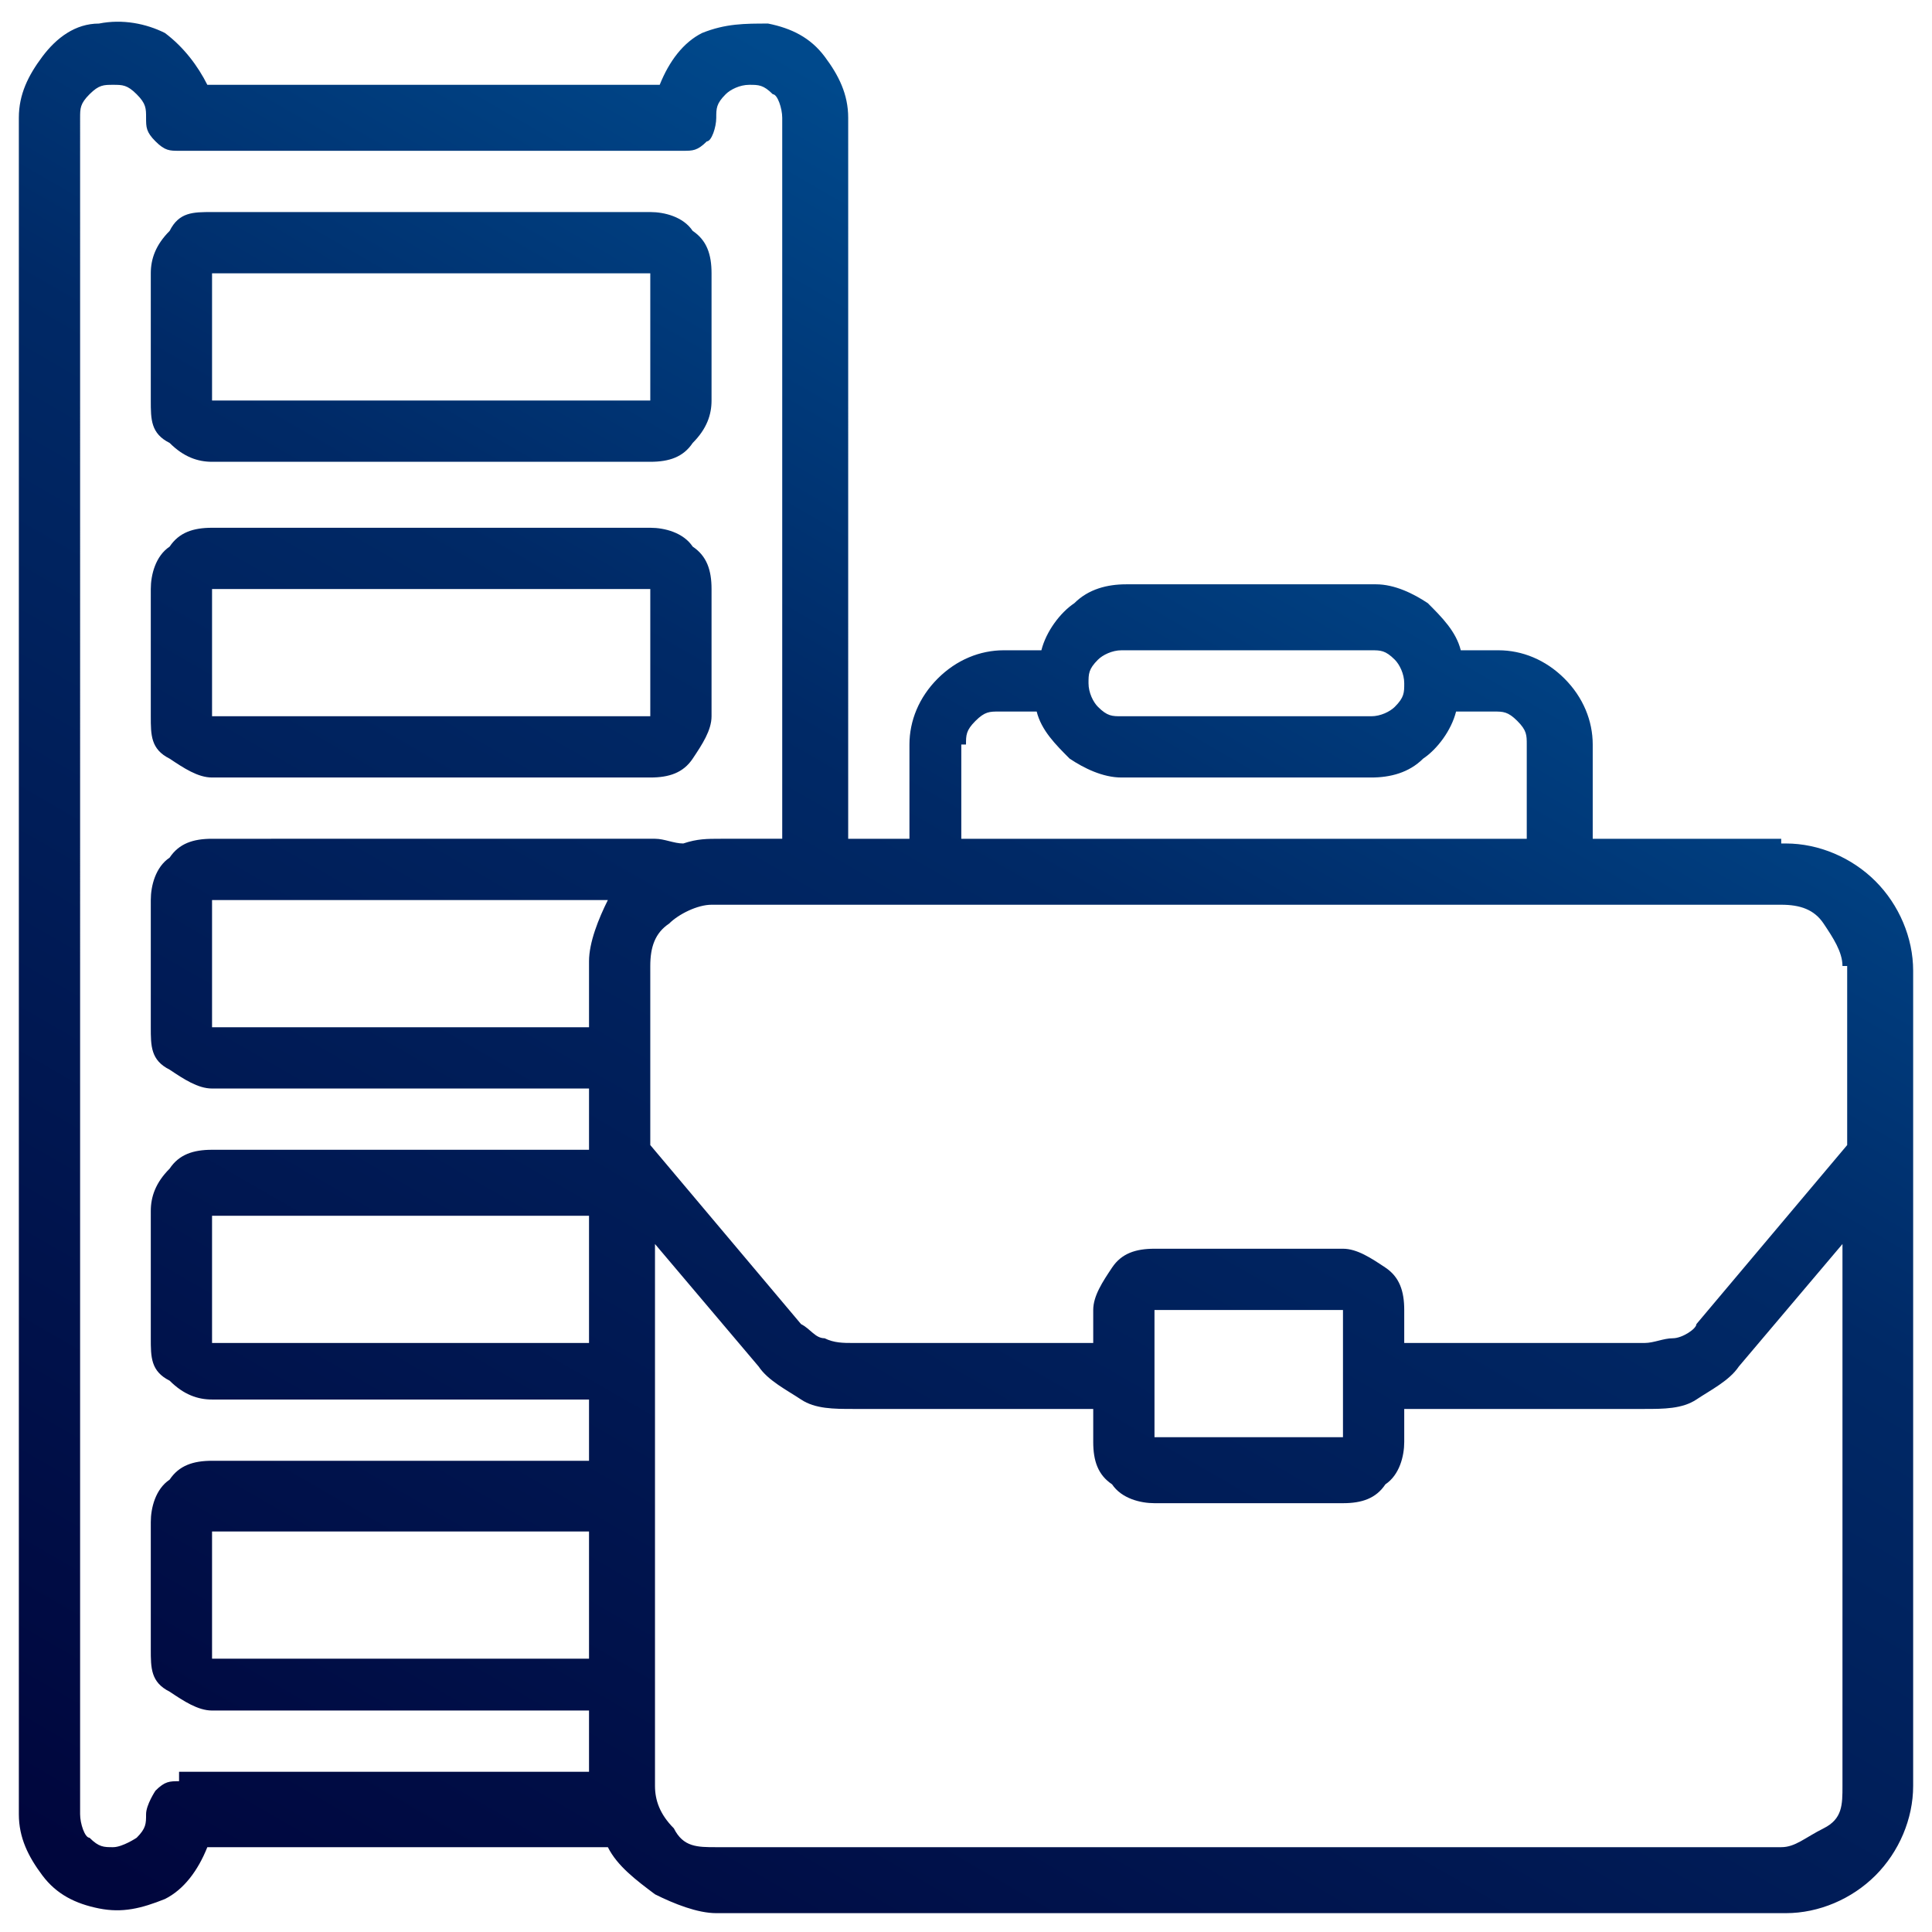
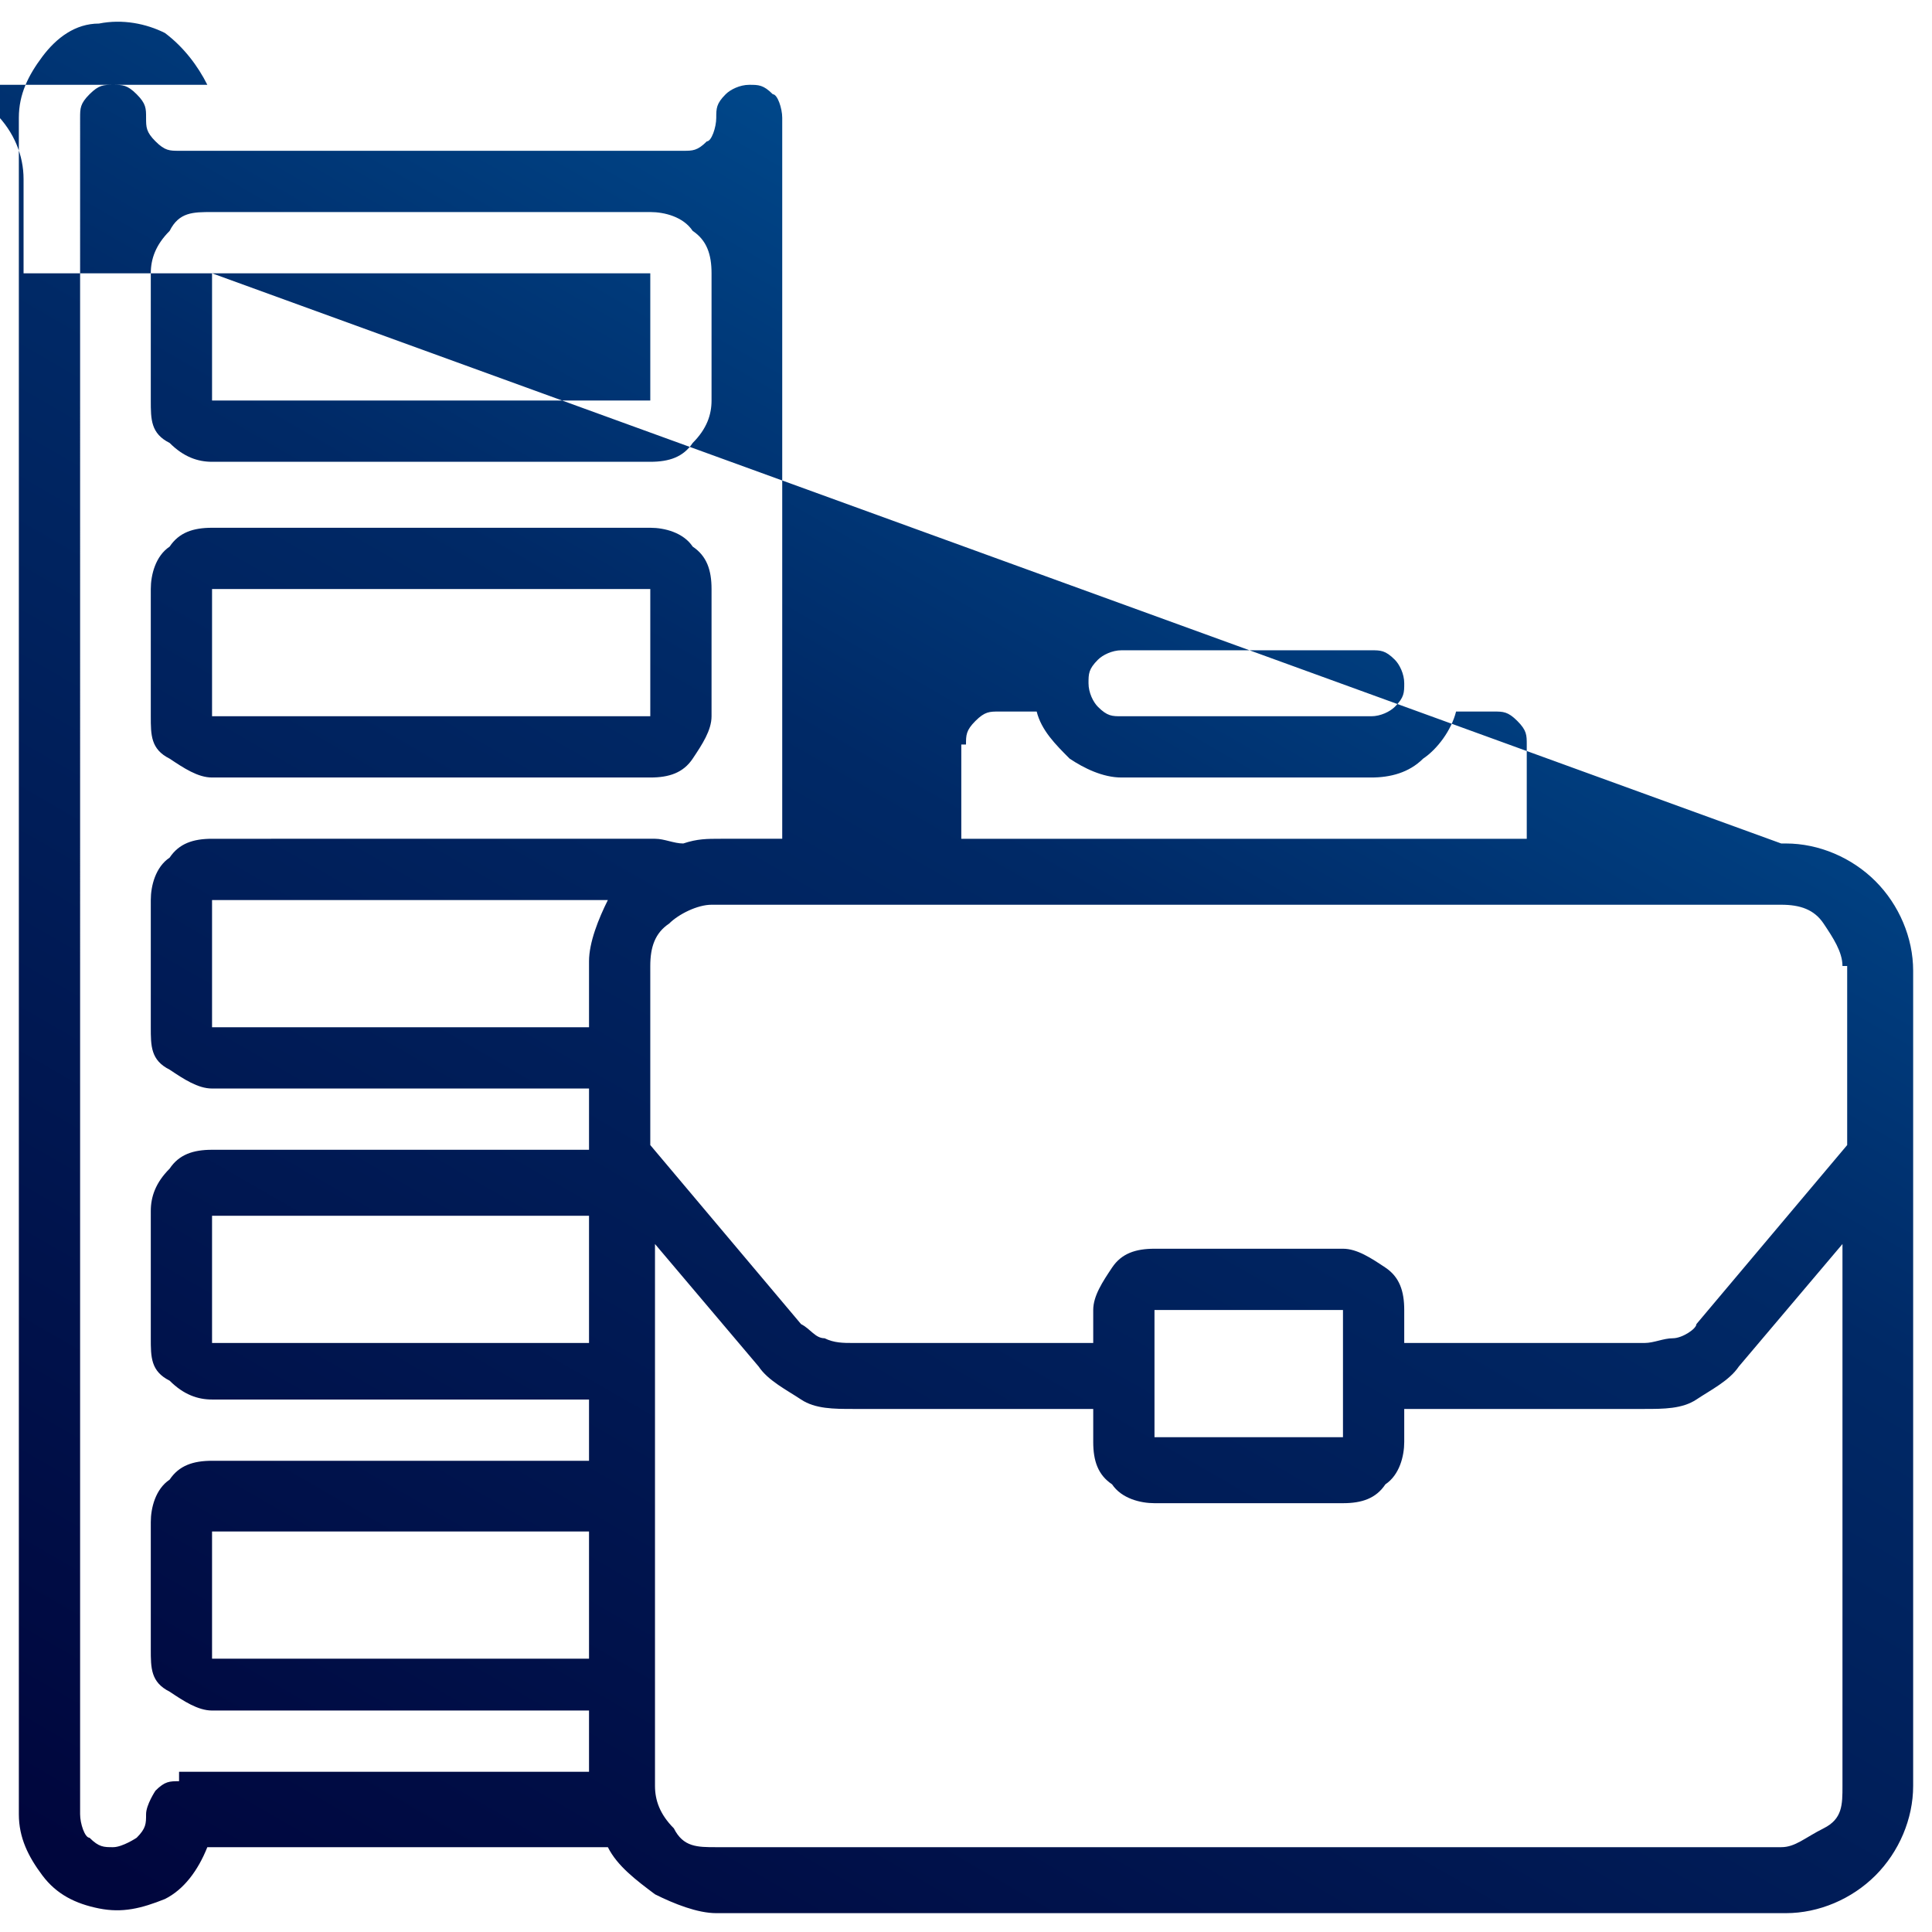
<svg xmlns="http://www.w3.org/2000/svg" width="41" height="41" version="1.1" viewBox="0 0 41 41">
  <defs>
    <style>
      .cls-1 {
        fill: url(#linear-gradient);
      }
    </style>
    <linearGradient id="linear-gradient" x1="27.8" y1="34.4" x2="7.5" y2="-.8" gradientTransform="translate(0 42) scale(1 -1)" gradientUnits="userSpaceOnUse">
      <stop offset="0" stop-color="#00498c" />
      <stop offset=".3" stop-color="#002966" />
      <stop offset="1" stop-color="#00063d" />
    </linearGradient>
  </defs>
  <g>
    <g id="Layer_1">
      <g id="Layer_1-2" data-name="Layer_1">
        <g id="Layer_1-2">
-           <path class="cls-1" d="M4.5,16.5h9.3c.4,0,.7-.1.9-.4s.4-.6.4-.9v-2.7c0-.4-.1-.7-.4-.9-.2-.3-.6-.4-.9-.4H4.5c-.4,0-.7.1-.9.4-.3.2-.4.6-.4.9v2.7c0,.4,0,.7.4.9.3.2.6.4.9.4ZM4.5,12.5h9.3v2.7H4.5v-2.7ZM4.5,9.8h9.3c.4,0,.7-.1.9-.4.3-.3.4-.6.4-.9v-2.7c0-.4-.1-.7-.4-.9-.2-.3-.6-.4-.9-.4H4.5c-.4,0-.7,0-.9.4-.3.3-.4.6-.4.9v2.7c0,.4,0,.7.4.9.3.3.6.4.9.4ZM4.5,5.8h9.3v2.7H4.5v-2.7ZM37.8,17.8h-4v-2c0-.5-.2-1-.6-1.4-.4-.4-.9-.6-1.4-.6h-.8c-.1-.4-.4-.7-.7-1-.3-.2-.7-.4-1.1-.4h-5.3c-.4,0-.8.1-1.1.4-.3.2-.6.6-.7,1h-.8c-.5,0-1,.2-1.4.6-.4.4-.6.9-.6,1.4v2h-1.3V2.5c0-.5-.2-.9-.5-1.3s-.7-.6-1.2-.7c-.5,0-.9,0-1.4.2-.4.2-.7.6-.9,1.1H4.4c-.2-.4-.5-.8-.9-1.1-.4-.2-.9-.3-1.4-.2-.5,0-.9.3-1.2.7-.3.4-.5.8-.5,1.3v36c0,.5.2.9.5,1.3.3.4.7.6,1.2.7s.9,0,1.4-.2c.4-.2.7-.6.9-1.1h8.5c.2.4.6.7,1,1,.4.2.9.4,1.3.4h22.7c.7,0,1.4-.3,1.9-.8s.8-1.2.8-1.9v-17.3c0-.7-.3-1.4-.8-1.9s-1.2-.8-1.9-.8h-.1ZM39.2,20.5v3.8l-3.2,3.8c0,.1-.3.3-.5.3s-.4.1-.6.1h-5.1v-.7c0-.4-.1-.7-.4-.9s-.6-.4-.9-.4h-4c-.4,0-.7.1-.9.4s-.4.6-.4.9v.7h-5.1c-.2,0-.4,0-.6-.1-.2,0-.3-.2-.5-.3l-3.2-3.8v-3.8c0-.4.1-.7.4-.9.2-.2.6-.4.9-.4h22.7c.4,0,.7.1.9.4s.4.6.4.9h0ZM28.5,27.8v2.7h-4v-2.7h4ZM12.5,21.8H4.5v-2.7h8.4c-.2.4-.4.9-.4,1.3v1.3h0ZM12.5,28.5H4.5v-2.7h8v2.7ZM12.5,35.2H4.5v-2.7h8v2.7ZM23.8,13.8h5.3c.2,0,.3,0,.5.2.1.1.2.3.2.5s0,.3-.2.5c-.1.1-.3.2-.5.2h-5.3c-.2,0-.3,0-.5-.2-.1-.1-.2-.3-.2-.5s0-.3.2-.5c.1-.1.3-.2.5-.2ZM20.5,15.8c0-.2,0-.3.2-.5s.3-.2.5-.2h.8c.1.4.4.7.7,1,.3.2.7.4,1.1.4h5.3c.4,0,.8-.1,1.1-.4.3-.2.6-.6.7-1h.8c.2,0,.3,0,.5.2s.2.3.2.5v2h-12v-2h0ZM3.8,37.8c-.2,0-.3,0-.5.2,0,0-.2.3-.2.5s0,.3-.2.5c0,0-.3.2-.5.2s-.3,0-.5-.2c-.1,0-.2-.3-.2-.5V2.5c0-.2,0-.3.2-.5s.3-.2.5-.2.3,0,.5.2.2.3.2.5,0,.3.2.5.3.2.5.2h10.7c.2,0,.3,0,.5-.2.1,0,.2-.3.2-.5s0-.3.2-.5c.1-.1.3-.2.5-.2s.3,0,.5.2c.1,0,.2.3.2.5v15.3h-1.3c-.3,0-.5,0-.8.1-.2,0-.4-.1-.6-.1H4.5c-.4,0-.7.1-.9.4-.3.2-.4.6-.4.9v2.7c0,.4,0,.7.4.9.3.2.6.4.9.4h8v1.3H4.5c-.4,0-.7.1-.9.4-.3.3-.4.6-.4.9v2.7c0,.4,0,.7.4.9.3.3.6.4.9.4h8v1.3H4.5c-.4,0-.7.1-.9.4-.3.2-.4.6-.4.9v2.7c0,.4,0,.7.4.9.3.2.6.4.9.4h8v1.3H3.8v.2ZM37.8,39.2H15.2c-.4,0-.7,0-.9-.4-.3-.3-.4-.6-.4-.9v-11.5l2.2,2.6c.2.3.6.5.9.7s.7.2,1.1.2h5.1v.7c0,.4.1.7.4.9.2.3.6.4.9.4h4c.4,0,.7-.1.9-.4.3-.2.4-.6.4-.9v-.7h5.1c.4,0,.8,0,1.1-.2s.7-.4.9-.7l2.2-2.6v11.5c0,.4,0,.7-.4.9s-.6.4-.9.4Z" />
+           <path class="cls-1" d="M4.5,16.5h9.3c.4,0,.7-.1.9-.4s.4-.6.4-.9v-2.7c0-.4-.1-.7-.4-.9-.2-.3-.6-.4-.9-.4H4.5c-.4,0-.7.1-.9.4-.3.2-.4.6-.4.9v2.7c0,.4,0,.7.4.9.3.2.6.4.9.4ZM4.5,12.5h9.3v2.7H4.5v-2.7ZM4.5,9.8h9.3c.4,0,.7-.1.9-.4.3-.3.4-.6.4-.9v-2.7c0-.4-.1-.7-.4-.9-.2-.3-.6-.4-.9-.4H4.5c-.4,0-.7,0-.9.4-.3.3-.4.6-.4.9v2.7c0,.4,0,.7.4.9.3.3.6.4.9.4ZM4.5,5.8h9.3v2.7H4.5v-2.7Zh-4v-2c0-.5-.2-1-.6-1.4-.4-.4-.9-.6-1.4-.6h-.8c-.1-.4-.4-.7-.7-1-.3-.2-.7-.4-1.1-.4h-5.3c-.4,0-.8.1-1.1.4-.3.2-.6.6-.7,1h-.8c-.5,0-1,.2-1.4.6-.4.4-.6.9-.6,1.4v2h-1.3V2.5c0-.5-.2-.9-.5-1.3s-.7-.6-1.2-.7c-.5,0-.9,0-1.4.2-.4.2-.7.6-.9,1.1H4.4c-.2-.4-.5-.8-.9-1.1-.4-.2-.9-.3-1.4-.2-.5,0-.9.3-1.2.7-.3.4-.5.8-.5,1.3v36c0,.5.2.9.5,1.3.3.4.7.6,1.2.7s.9,0,1.4-.2c.4-.2.7-.6.9-1.1h8.5c.2.4.6.7,1,1,.4.2.9.4,1.3.4h22.7c.7,0,1.4-.3,1.9-.8s.8-1.2.8-1.9v-17.3c0-.7-.3-1.4-.8-1.9s-1.2-.8-1.9-.8h-.1ZM39.2,20.5v3.8l-3.2,3.8c0,.1-.3.3-.5.3s-.4.1-.6.1h-5.1v-.7c0-.4-.1-.7-.4-.9s-.6-.4-.9-.4h-4c-.4,0-.7.1-.9.4s-.4.6-.4.9v.7h-5.1c-.2,0-.4,0-.6-.1-.2,0-.3-.2-.5-.3l-3.2-3.8v-3.8c0-.4.1-.7.4-.9.2-.2.6-.4.9-.4h22.7c.4,0,.7.1.9.4s.4.6.4.9h0ZM28.5,27.8v2.7h-4v-2.7h4ZM12.5,21.8H4.5v-2.7h8.4c-.2.4-.4.9-.4,1.3v1.3h0ZM12.5,28.5H4.5v-2.7h8v2.7ZM12.5,35.2H4.5v-2.7h8v2.7ZM23.8,13.8h5.3c.2,0,.3,0,.5.2.1.1.2.3.2.5s0,.3-.2.5c-.1.1-.3.2-.5.2h-5.3c-.2,0-.3,0-.5-.2-.1-.1-.2-.3-.2-.5s0-.3.2-.5c.1-.1.3-.2.5-.2ZM20.5,15.8c0-.2,0-.3.2-.5s.3-.2.5-.2h.8c.1.4.4.7.7,1,.3.2.7.4,1.1.4h5.3c.4,0,.8-.1,1.1-.4.3-.2.6-.6.7-1h.8c.2,0,.3,0,.5.2s.2.3.2.5v2h-12v-2h0ZM3.8,37.8c-.2,0-.3,0-.5.2,0,0-.2.3-.2.5s0,.3-.2.5c0,0-.3.2-.5.2s-.3,0-.5-.2c-.1,0-.2-.3-.2-.5V2.5c0-.2,0-.3.2-.5s.3-.2.5-.2.3,0,.5.2.2.3.2.5,0,.3.2.5.3.2.5.2h10.7c.2,0,.3,0,.5-.2.1,0,.2-.3.2-.5s0-.3.2-.5c.1-.1.3-.2.5-.2s.3,0,.5.2c.1,0,.2.3.2.5v15.3h-1.3c-.3,0-.5,0-.8.1-.2,0-.4-.1-.6-.1H4.5c-.4,0-.7.1-.9.4-.3.2-.4.6-.4.9v2.7c0,.4,0,.7.4.9.3.2.6.4.9.4h8v1.3H4.5c-.4,0-.7.1-.9.4-.3.3-.4.6-.4.9v2.7c0,.4,0,.7.4.9.3.3.6.4.9.4h8v1.3H4.5c-.4,0-.7.1-.9.4-.3.2-.4.6-.4.9v2.7c0,.4,0,.7.4.9.3.2.6.4.9.4h8v1.3H3.8v.2ZM37.8,39.2H15.2c-.4,0-.7,0-.9-.4-.3-.3-.4-.6-.4-.9v-11.5l2.2,2.6c.2.3.6.5.9.7s.7.2,1.1.2h5.1v.7c0,.4.1.7.4.9.2.3.6.4.9.4h4c.4,0,.7-.1.9-.4.3-.2.4-.6.4-.9v-.7h5.1c.4,0,.8,0,1.1-.2s.7-.4.9-.7l2.2-2.6v11.5c0,.4,0,.7-.4.9s-.6.4-.9.4Z" />
        </g>
      </g>
    </g>
  </g>
</svg>